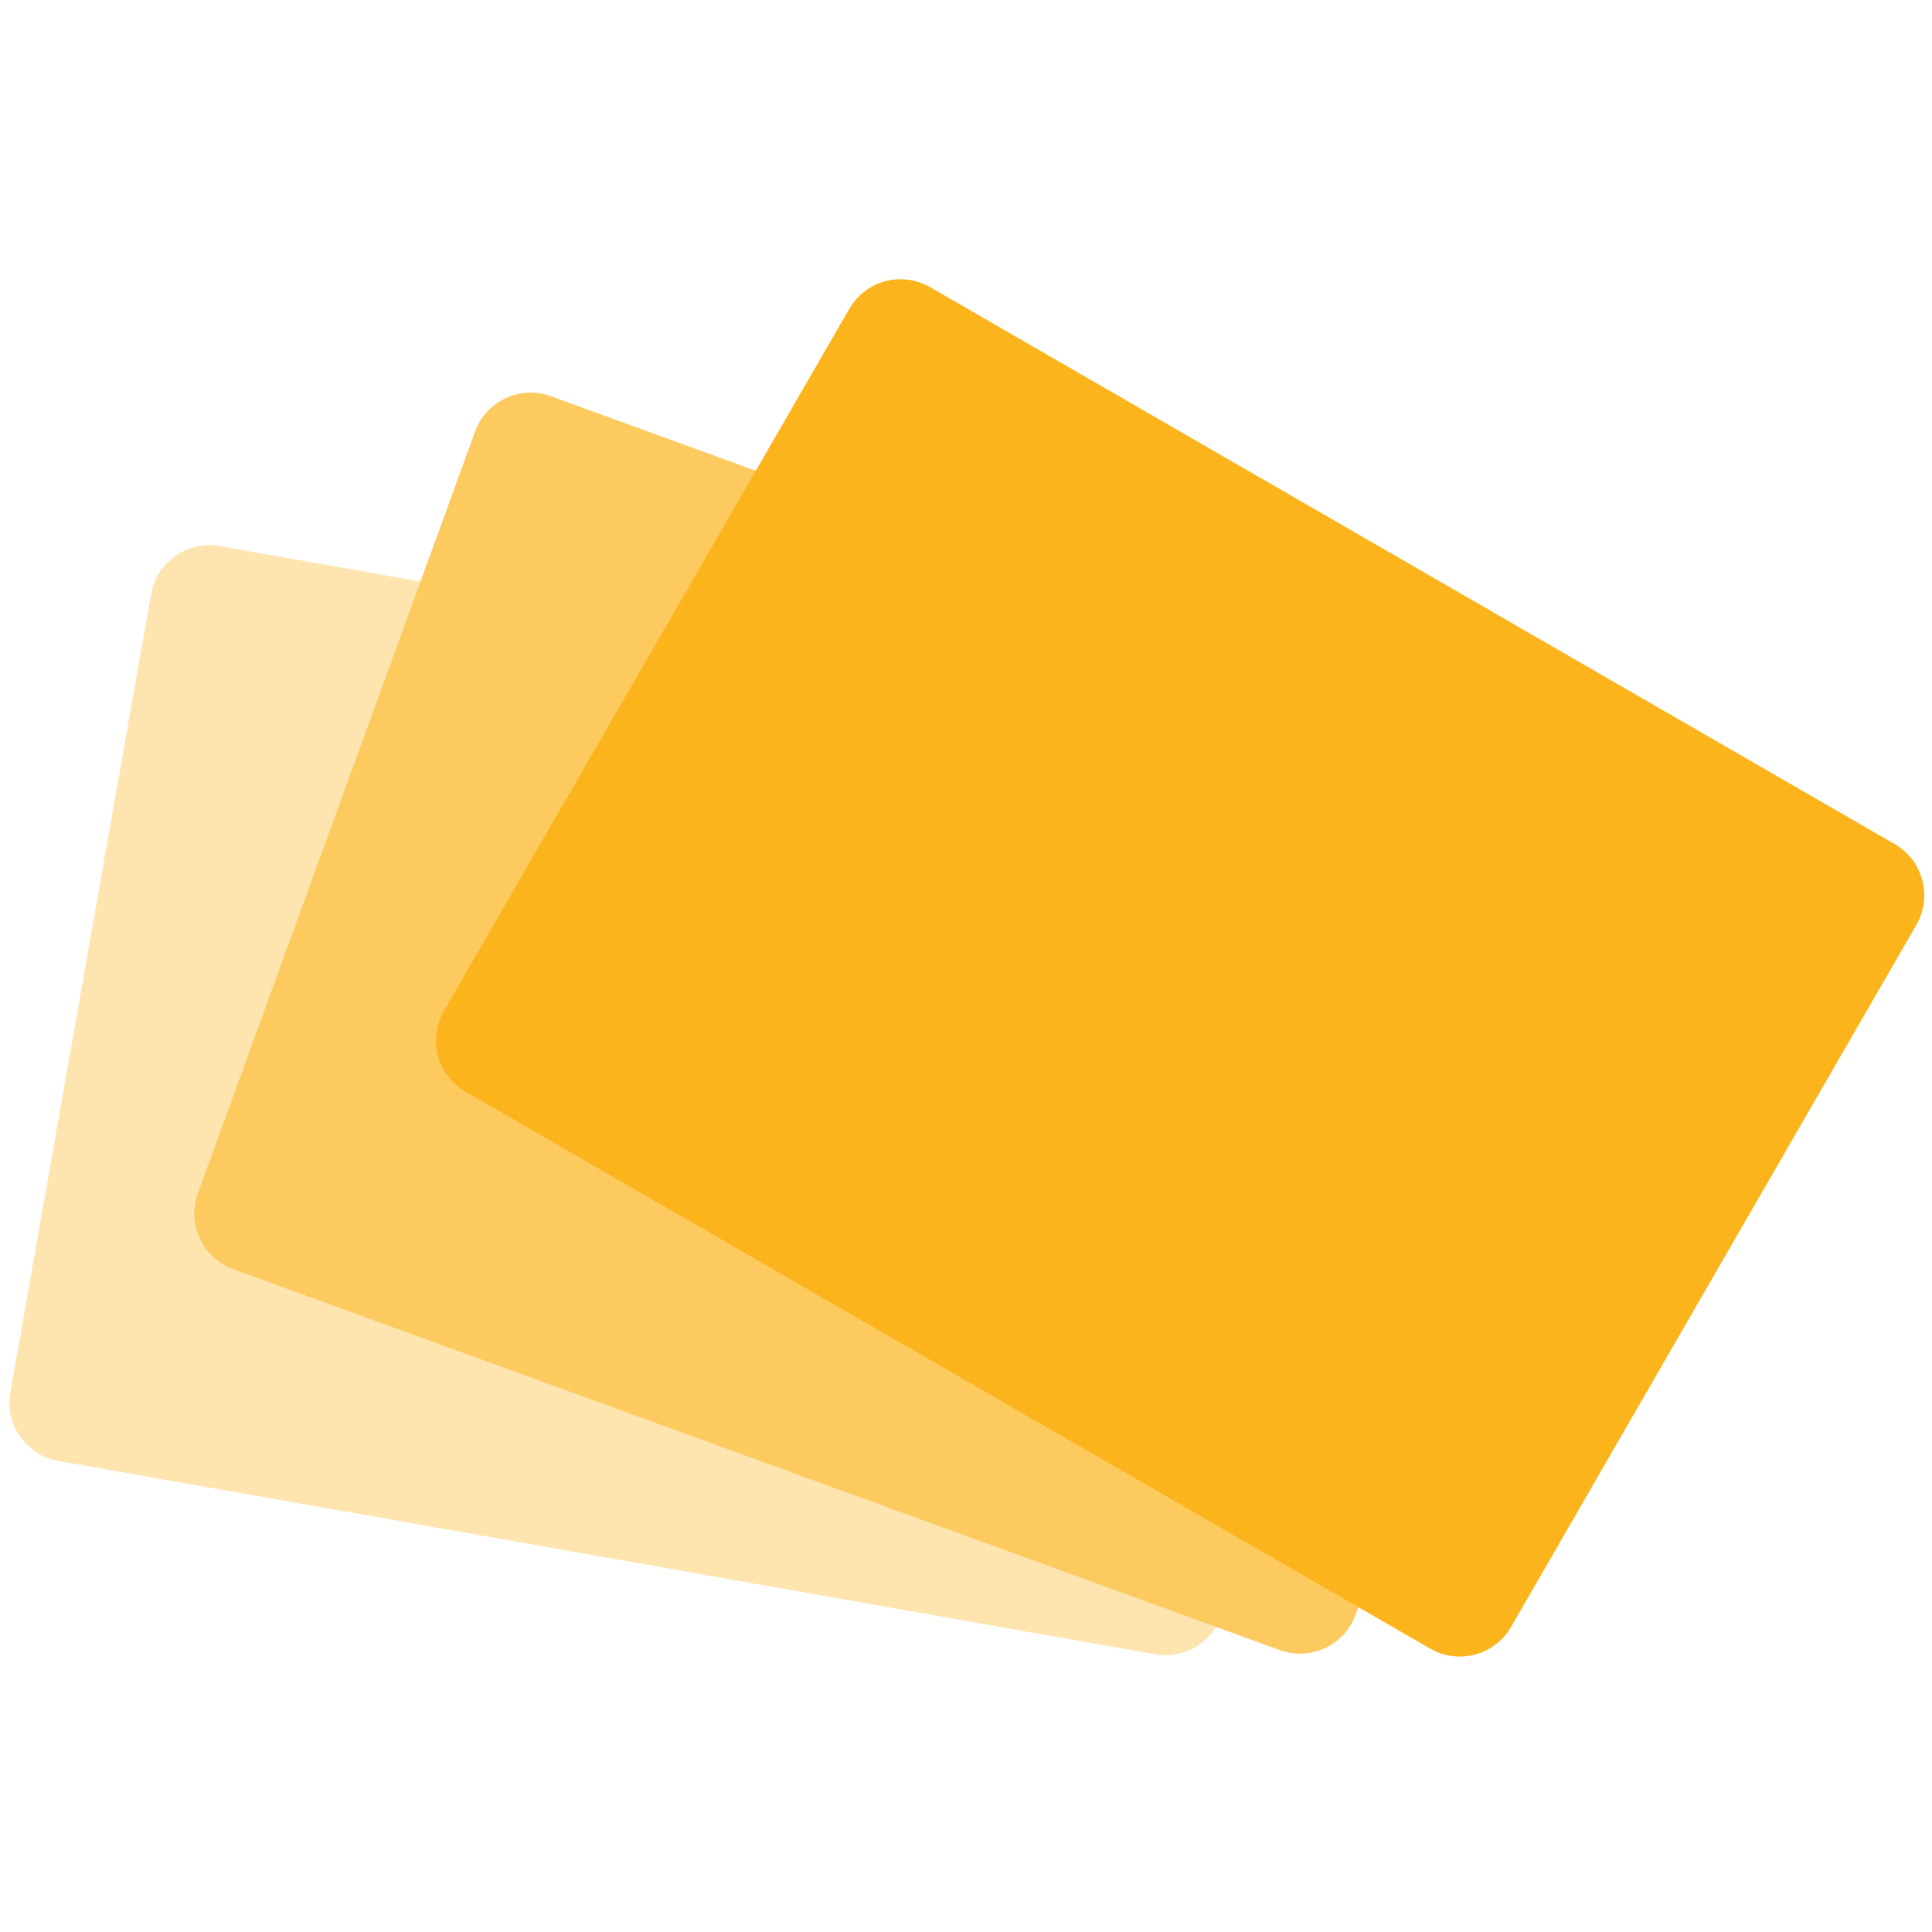
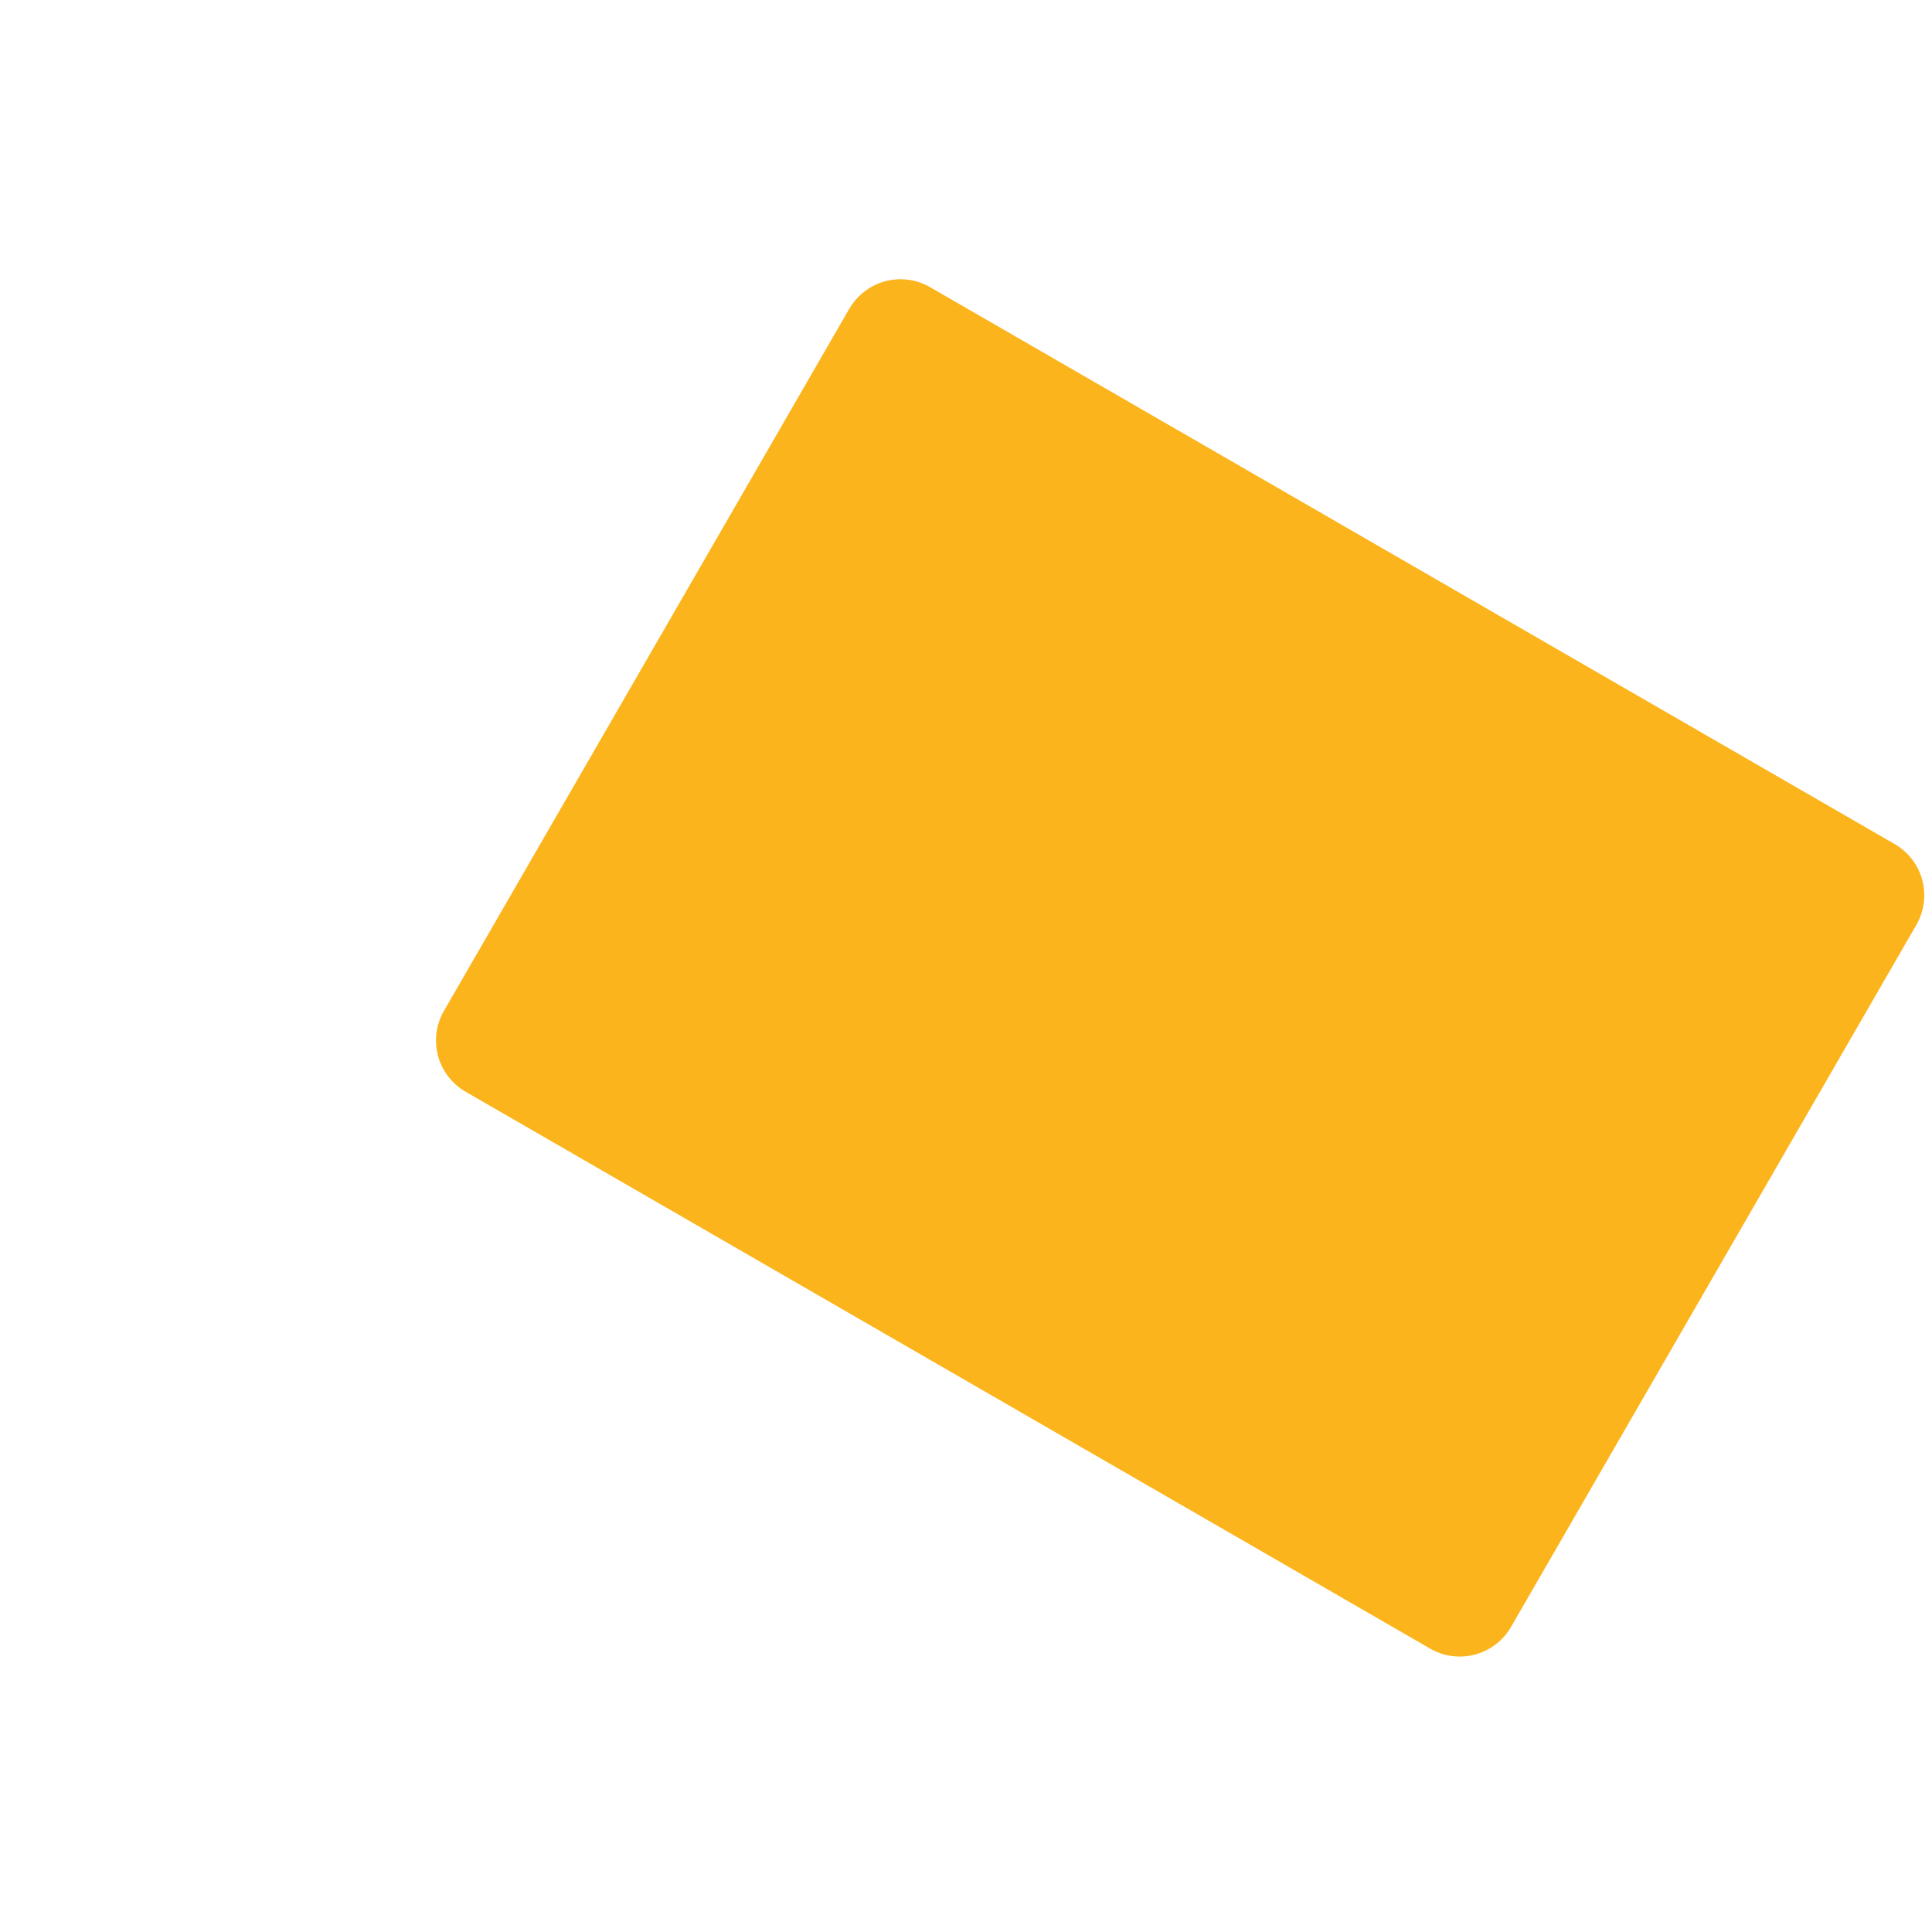
<svg xmlns="http://www.w3.org/2000/svg" viewBox="0 0 90 90">
  <g fill="none">
-     <path d="M7.038 27.674a2.757 2.757 0 0 1 3.195-2.236l51.093 9.009a2.757 2.757 0 0 1 2.237 3.194l-6.557 37.188a2.757 2.757 0 0 1-3.194 2.236L2.718 68.056A2.757 2.757 0 0 1 .48 64.862l6.557-37.188Z" fill="#FEE5B0" />
-     <path d="M22.13 20.105a2.757 2.757 0 0 1 3.535-1.648l48.753 17.745a2.757 2.757 0 0 1 1.648 3.534L63.15 75.22a2.757 2.757 0 0 1-3.534 1.648L10.864 59.123a2.758 2.758 0 0 1-1.648-3.534L22.13 20.105Z" fill="#FDCA5F" />
    <path d="M39.563 14.388a2.757 2.757 0 0 1 3.766-1.01L88.261 39.32a2.757 2.757 0 0 1 1.009 3.767L70.389 75.79a2.757 2.757 0 0 1-3.766 1.009L21.69 50.857a2.758 2.758 0 0 1-1.009-3.767l18.88-32.702Z" fill="#FCB41C" />
  </g>
</svg>